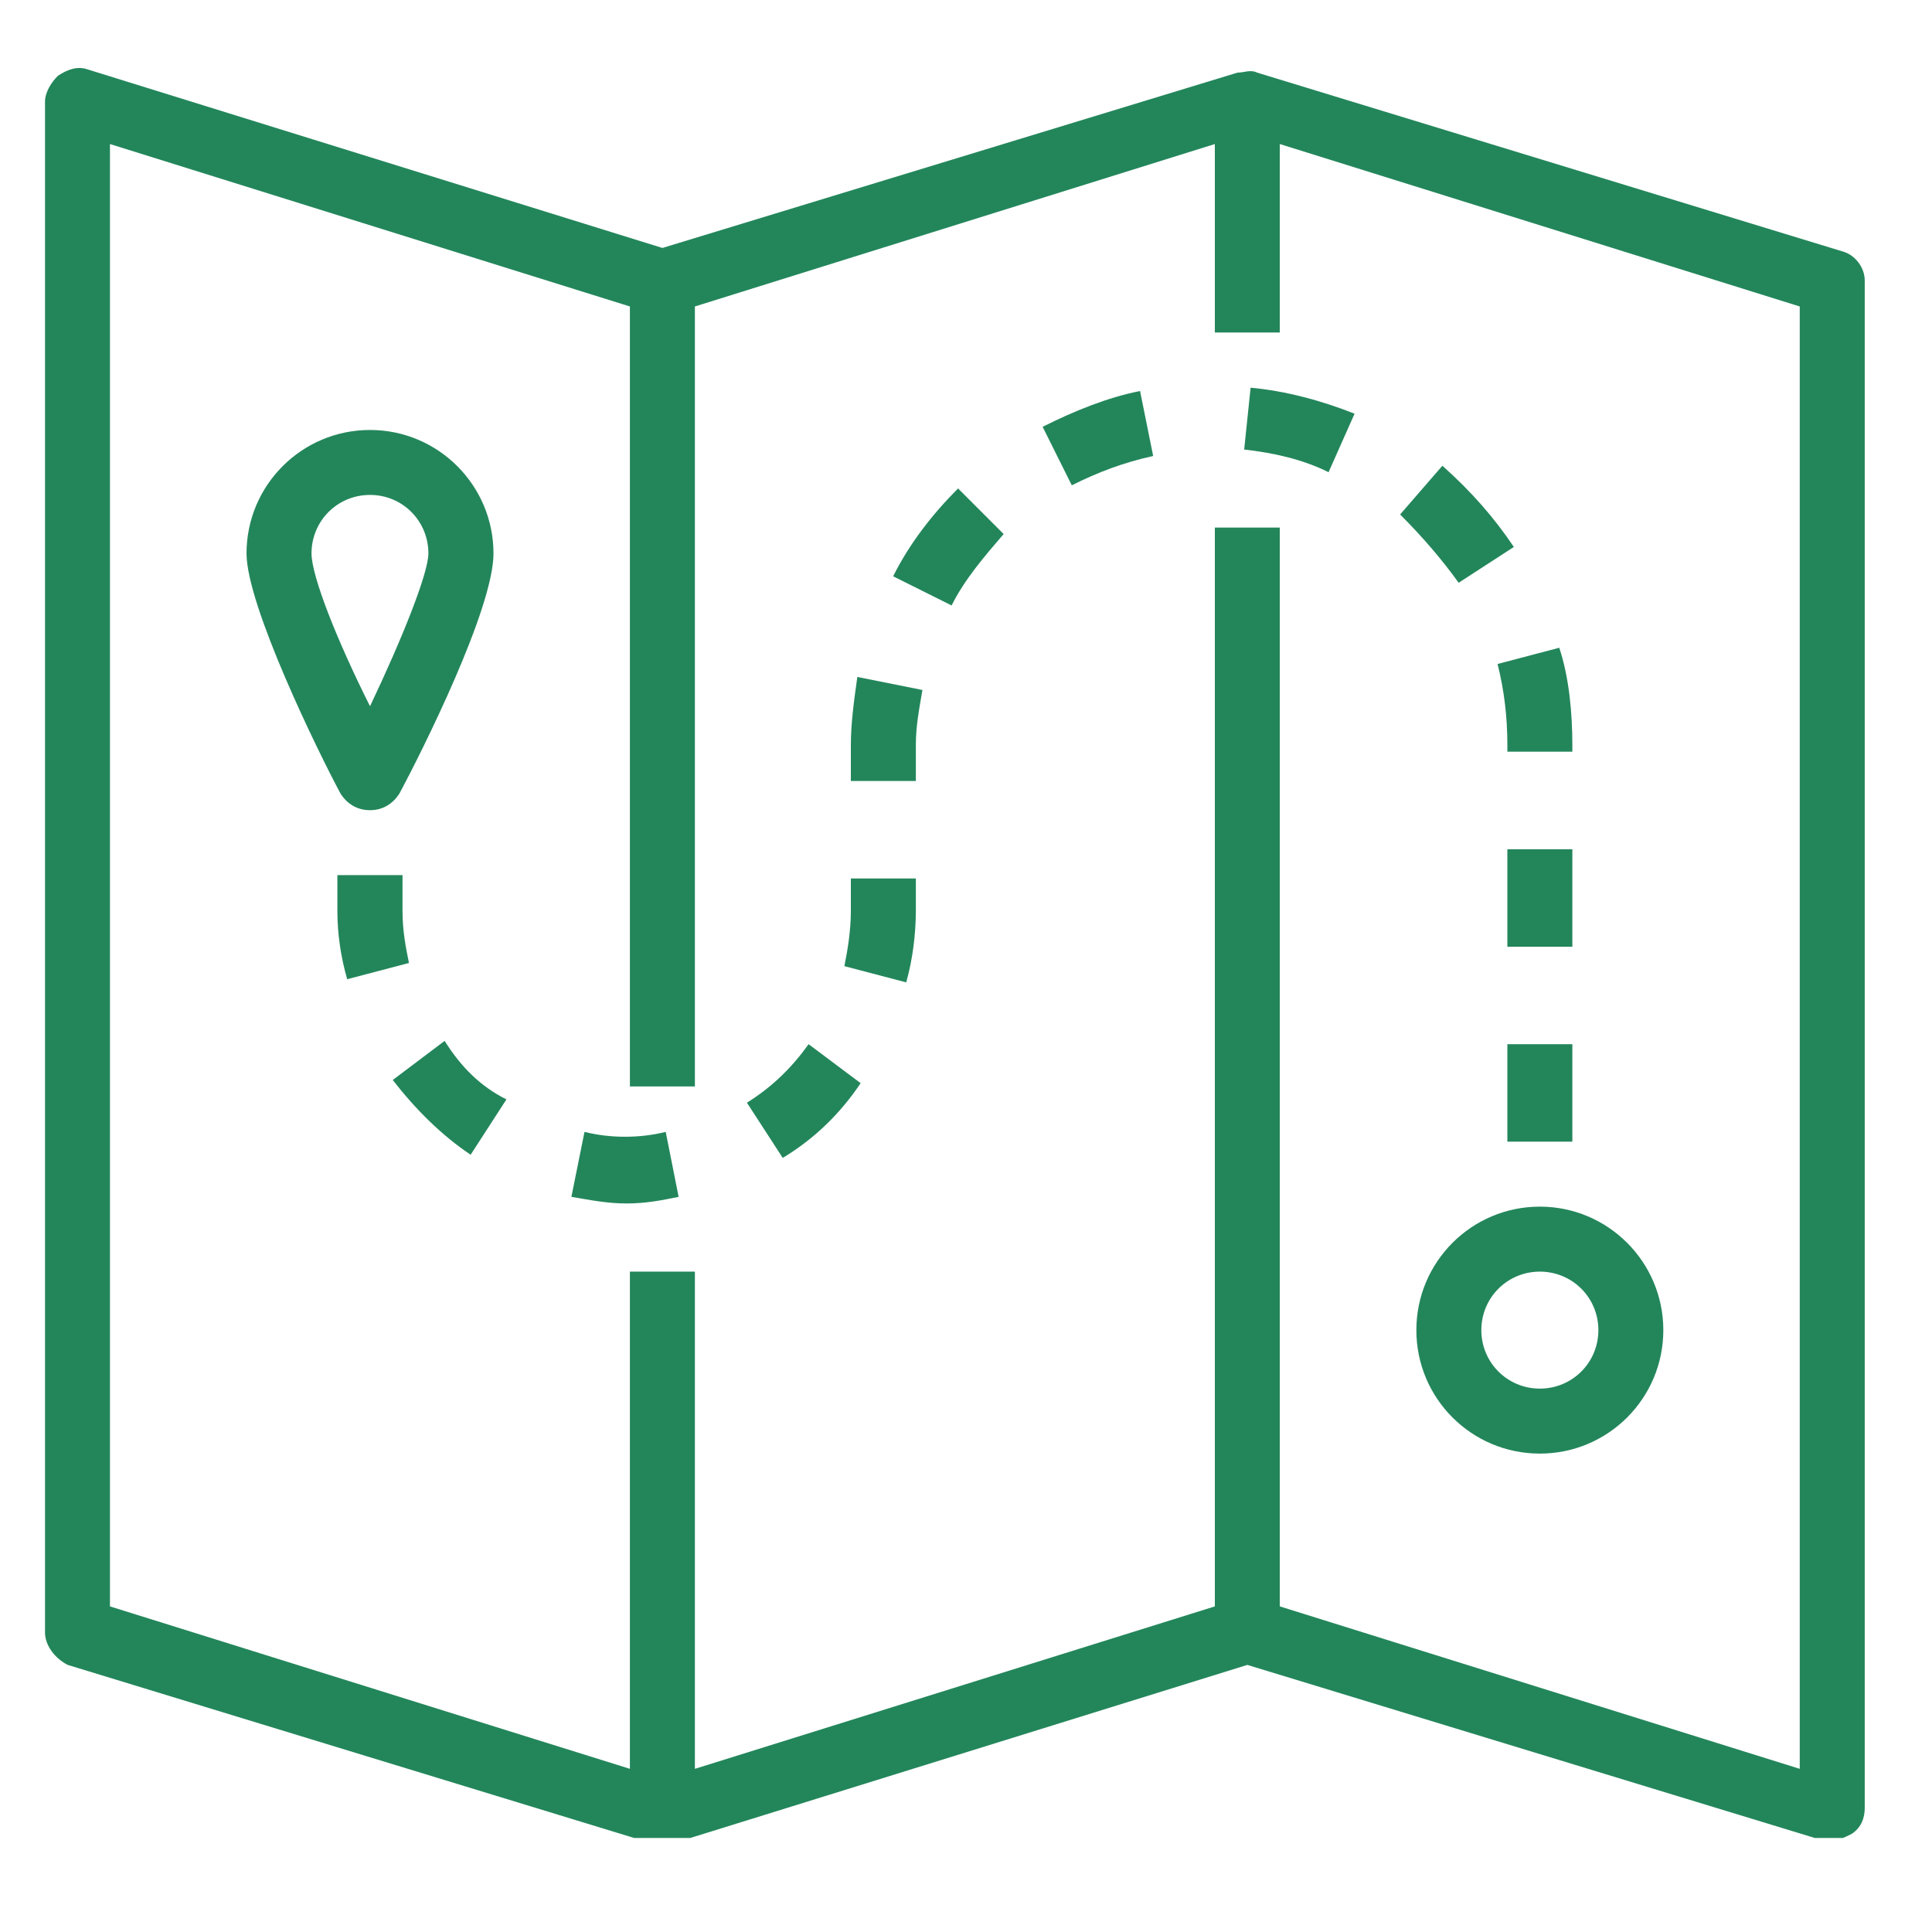
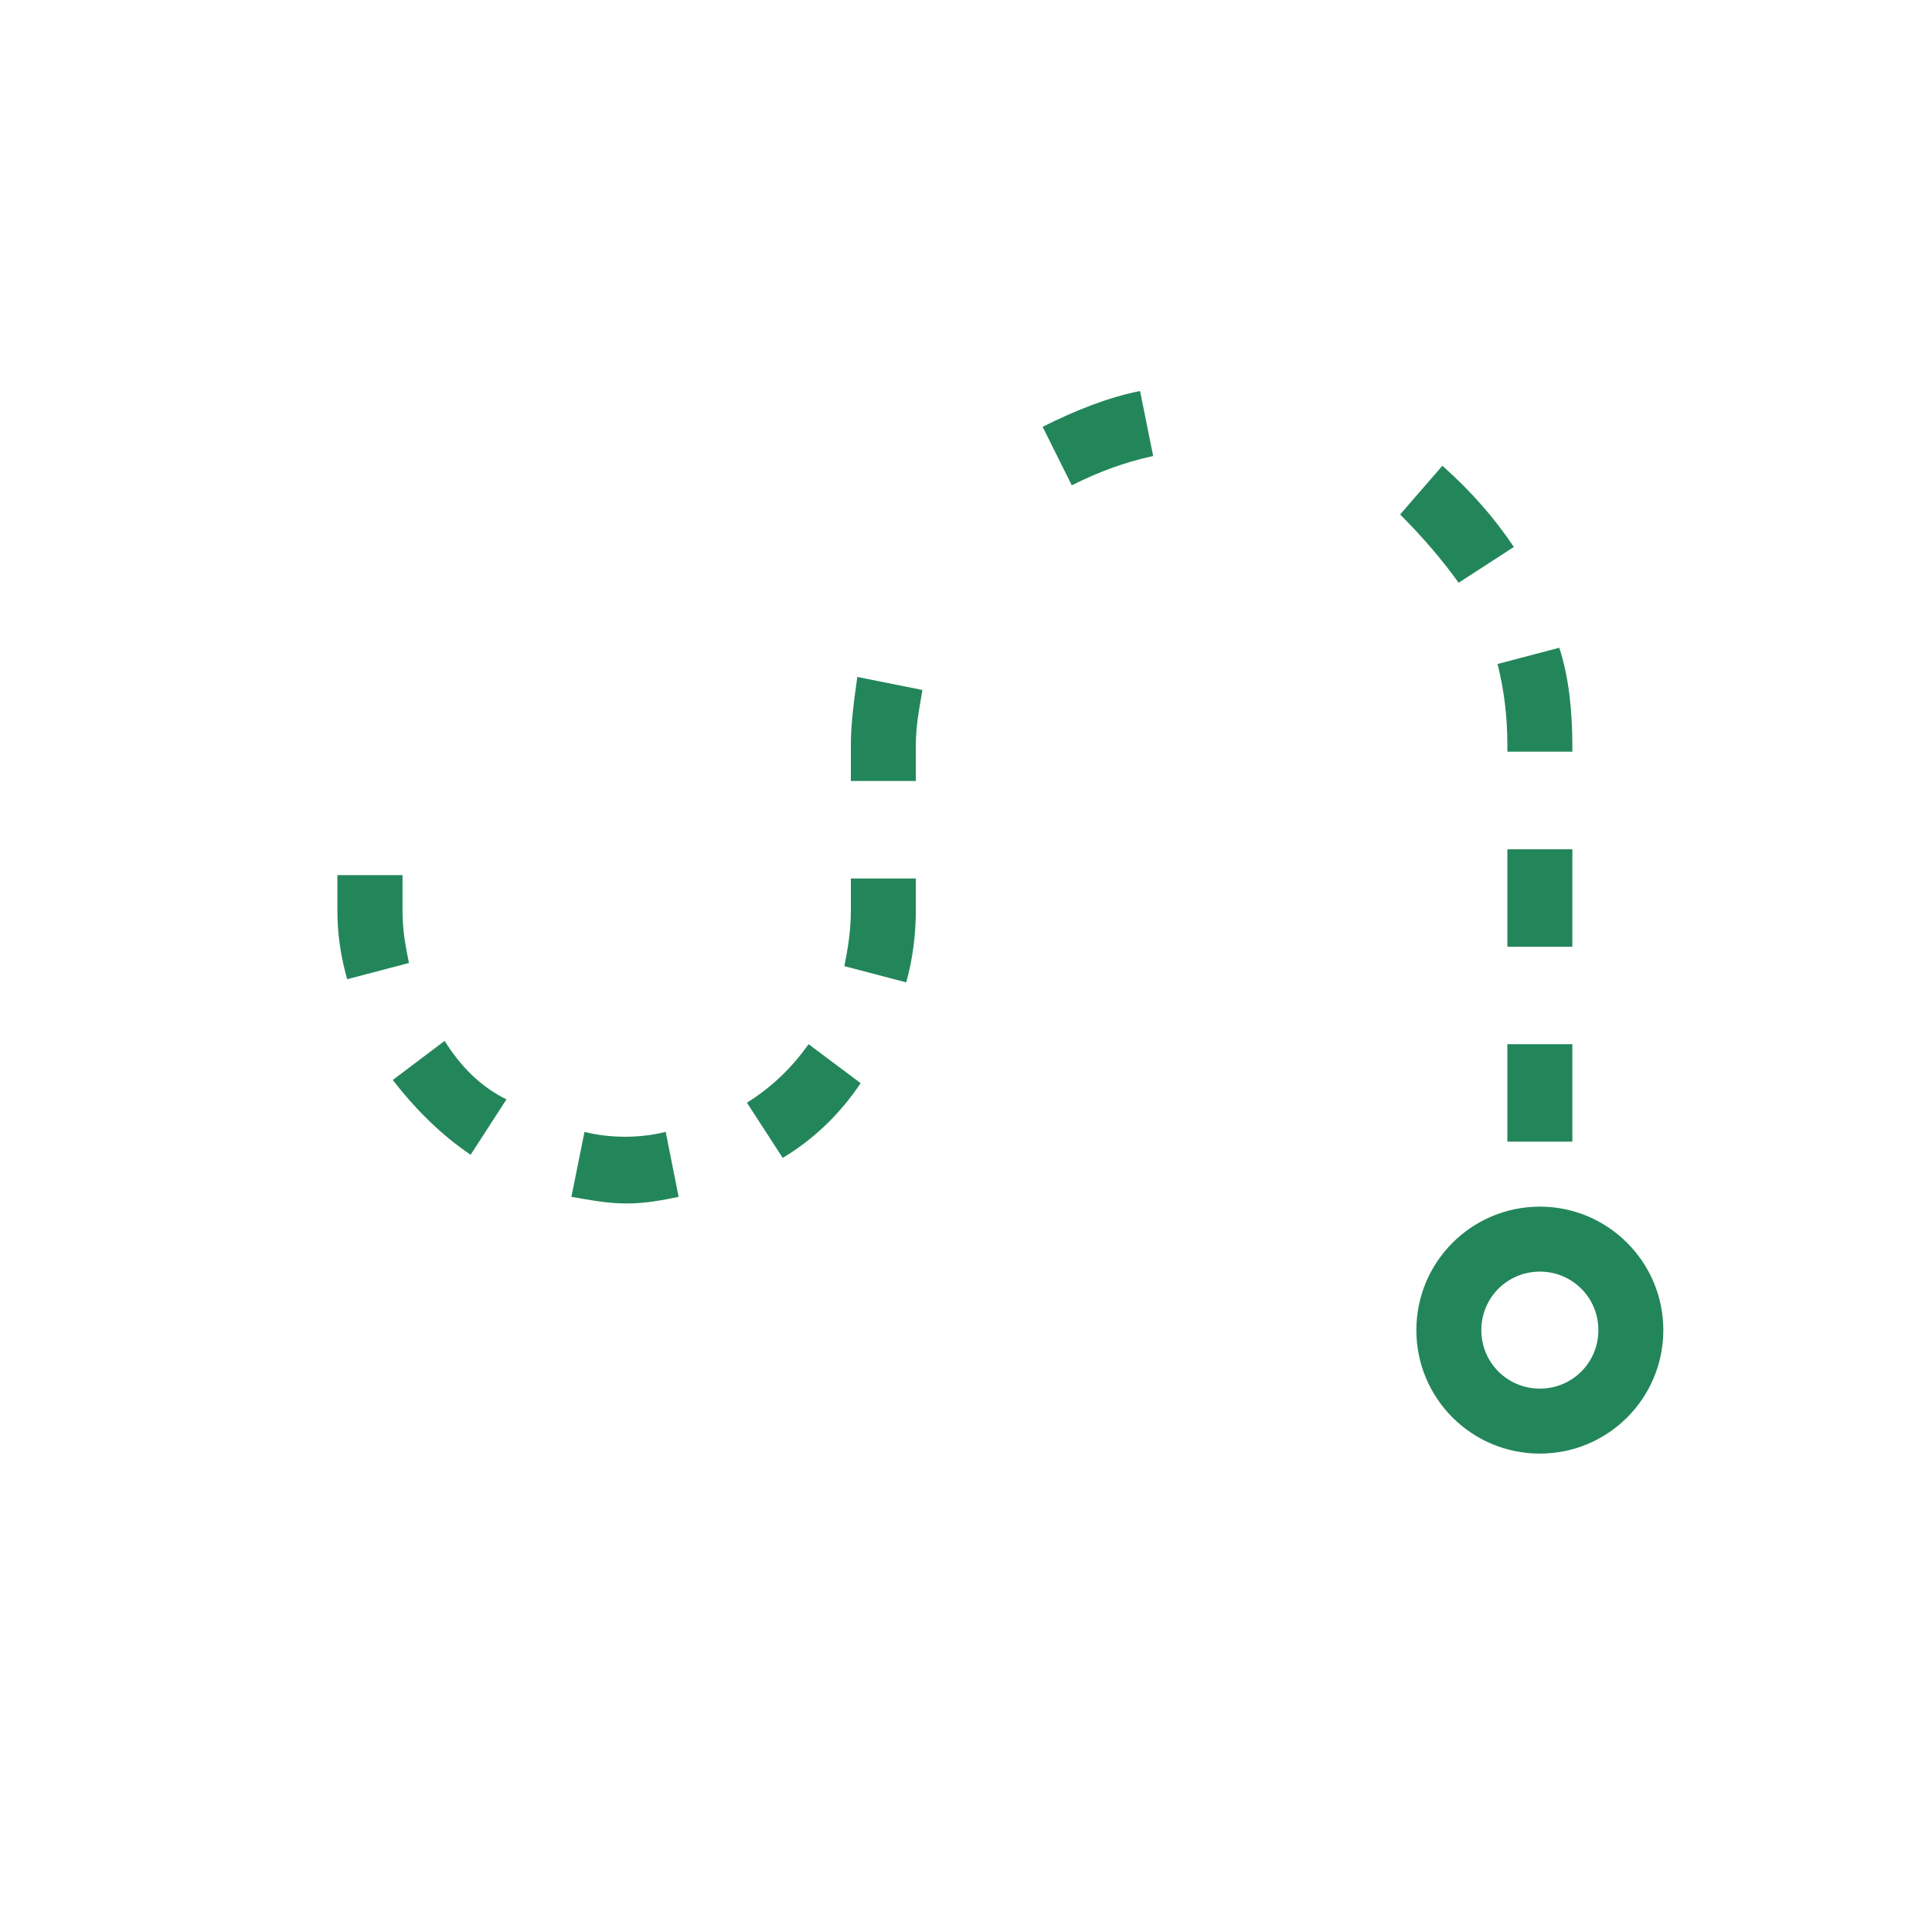
<svg xmlns="http://www.w3.org/2000/svg" width="70" zoomAndPan="magnify" viewBox="0 0 52.5 52.5" height="70" preserveAspectRatio="xMidYMid meet" version="1.0">
  <defs>
    <clipPath id="686f02a2ac">
-       <path d="M 1.223 1.656 L 51 1.656 L 51 49.945 L 1.223 49.945 Z M 1.223 1.656 " clip-rule="nonzero" />
-     </clipPath>
+       </clipPath>
  </defs>
  <g clip-path="url(#686f02a2ac)">
-     <path fill="#23865b" d="M 50.055 6.828 L 34.16 1.973 C 33.984 1.883 33.809 1.973 33.629 1.973 L 18 6.738 L 2.371 1.883 C 2.105 1.793 1.84 1.883 1.574 2.059 C 1.398 2.234 1.223 2.5 1.223 2.766 L 1.223 44.359 C 1.223 44.711 1.488 45.062 1.84 45.242 L 17.734 50.098 C 17.824 50.098 17.914 50.098 18 50.098 C 18.09 50.098 18.176 50.098 18.266 50.098 L 33.895 45.242 L 49.523 50.008 C 49.613 50.008 49.703 50.008 49.789 50.008 C 49.969 50.008 50.145 49.922 50.32 49.832 C 50.586 49.656 50.672 49.391 50.672 49.125 L 50.672 7.621 C 50.672 7.27 50.41 6.918 50.055 6.828 Z M 48.906 48.066 L 34.777 43.652 L 34.777 14.336 L 33.012 14.336 L 33.012 43.652 L 18.883 48.066 L 18.883 34.555 L 17.117 34.555 L 17.117 48.066 L 2.988 43.652 L 2.988 3.914 L 17.117 8.328 L 17.117 29.523 L 18.883 29.523 L 18.883 8.328 L 33.012 3.914 L 33.012 9.035 L 34.777 9.035 L 34.777 3.914 L 48.906 8.328 Z M 48.906 48.066 " fill-opacity="1" fill-rule="nonzero" />
+     <path fill="#23865b" d="M 50.055 6.828 L 34.16 1.973 C 33.984 1.883 33.809 1.973 33.629 1.973 L 18 6.738 C 2.105 1.793 1.84 1.883 1.574 2.059 C 1.398 2.234 1.223 2.5 1.223 2.766 L 1.223 44.359 C 1.223 44.711 1.488 45.062 1.84 45.242 L 17.734 50.098 C 17.824 50.098 17.914 50.098 18 50.098 C 18.09 50.098 18.176 50.098 18.266 50.098 L 33.895 45.242 L 49.523 50.008 C 49.613 50.008 49.703 50.008 49.789 50.008 C 49.969 50.008 50.145 49.922 50.32 49.832 C 50.586 49.656 50.672 49.391 50.672 49.125 L 50.672 7.621 C 50.672 7.27 50.41 6.918 50.055 6.828 Z M 48.906 48.066 L 34.777 43.652 L 34.777 14.336 L 33.012 14.336 L 33.012 43.652 L 18.883 48.066 L 18.883 34.555 L 17.117 34.555 L 17.117 48.066 L 2.988 43.652 L 2.988 3.914 L 17.117 8.328 L 17.117 29.523 L 18.883 29.523 L 18.883 8.328 L 33.012 3.914 L 33.012 9.035 L 34.777 9.035 L 34.777 3.914 L 48.906 8.328 Z M 48.906 48.066 " fill-opacity="1" fill-rule="nonzero" />
  </g>
-   <path fill="#23865b" d="M 10.055 22.016 C 10.406 22.016 10.672 21.84 10.848 21.574 C 11.465 20.426 13.41 16.543 13.41 15.039 C 13.41 13.188 11.906 11.684 10.055 11.684 C 8.199 11.684 6.699 13.188 6.699 15.039 C 6.699 16.453 8.641 20.426 9.258 21.574 C 9.434 21.84 9.699 22.016 10.055 22.016 Z M 10.055 13.449 C 10.938 13.449 11.641 14.156 11.641 15.039 C 11.641 15.57 10.938 17.336 10.055 19.191 C 9.168 17.426 8.465 15.66 8.465 15.039 C 8.465 14.156 9.168 13.449 10.055 13.449 Z M 10.055 13.449 " fill-opacity="1" fill-rule="nonzero" />
  <path fill="#23865b" d="M 20.297 29.965 L 21.27 31.465 C 22.152 30.934 22.855 30.23 23.387 29.434 L 21.973 28.375 C 21.531 28.992 21.004 29.523 20.297 29.965 Z M 20.297 29.965 " fill-opacity="1" fill-rule="nonzero" />
-   <path fill="#23865b" d="M 33.809 12.215 C 34.602 12.305 35.398 12.48 36.102 12.832 L 36.809 11.242 C 35.926 10.891 34.953 10.625 33.984 10.535 Z M 33.809 12.215 " fill-opacity="1" fill-rule="nonzero" />
  <path fill="#23865b" d="M 10.938 24.754 L 10.938 23.781 L 9.168 23.781 L 9.168 24.754 C 9.168 25.371 9.258 25.992 9.434 26.609 L 11.113 26.168 C 11.023 25.727 10.938 25.285 10.938 24.754 Z M 10.938 24.754 " fill-opacity="1" fill-rule="nonzero" />
  <path fill="#23865b" d="M 23.121 20.25 L 23.121 21.223 L 24.887 21.223 L 24.887 20.25 C 24.887 19.723 24.977 19.277 25.066 18.75 L 23.297 18.395 C 23.211 19.016 23.121 19.633 23.121 20.25 Z M 23.121 20.25 " fill-opacity="1" fill-rule="nonzero" />
  <path fill="#23865b" d="M 12.082 28.285 L 10.672 29.348 C 11.289 30.141 11.996 30.848 12.789 31.379 L 13.762 29.875 C 13.055 29.523 12.527 28.992 12.082 28.285 Z M 12.082 28.285 " fill-opacity="1" fill-rule="nonzero" />
  <path fill="#23865b" d="M 15.883 30.758 L 15.527 32.523 C 16.059 32.613 16.5 32.703 17.027 32.703 C 17.559 32.703 18 32.613 18.441 32.523 L 18.09 30.758 C 17.383 30.934 16.586 30.934 15.883 30.758 Z M 15.883 30.758 " fill-opacity="1" fill-rule="nonzero" />
  <path fill="#23865b" d="M 23.121 24.754 C 23.121 25.285 23.035 25.812 22.945 26.254 L 24.625 26.695 C 24.801 26.078 24.887 25.371 24.887 24.754 L 24.887 23.871 L 23.121 23.871 Z M 23.121 24.754 " fill-opacity="1" fill-rule="nonzero" />
  <path fill="#23865b" d="M 40.961 23.078 L 42.727 23.078 L 42.727 25.727 L 40.961 25.727 Z M 40.961 23.078 " fill-opacity="1" fill-rule="nonzero" />
  <path fill="#23865b" d="M 40.961 20.25 L 40.961 20.426 L 42.727 20.426 L 42.727 20.25 C 42.727 19.367 42.637 18.395 42.371 17.602 L 40.695 18.043 C 40.871 18.75 40.961 19.457 40.961 20.25 Z M 40.961 20.25 " fill-opacity="1" fill-rule="nonzero" />
  <path fill="#23865b" d="M 39.637 15.836 L 41.137 14.863 C 40.605 14.07 39.988 13.363 39.195 12.656 L 38.047 13.98 C 38.664 14.598 39.195 15.219 39.637 15.836 Z M 39.637 15.836 " fill-opacity="1" fill-rule="nonzero" />
  <path fill="#23865b" d="M 40.961 28.375 L 42.727 28.375 L 42.727 31.023 L 40.961 31.023 Z M 40.961 28.375 " fill-opacity="1" fill-rule="nonzero" />
-   <path fill="#23865b" d="M 24.27 15.66 L 25.859 16.453 C 26.211 15.746 26.742 15.129 27.273 14.512 L 26.035 13.273 C 25.328 13.98 24.711 14.777 24.27 15.66 Z M 24.27 15.66 " fill-opacity="1" fill-rule="nonzero" />
  <path fill="#23865b" d="M 28.332 11.598 L 29.125 13.188 C 29.832 12.832 30.539 12.566 31.336 12.391 L 30.98 10.625 C 30.098 10.801 29.215 11.156 28.332 11.598 Z M 28.332 11.598 " fill-opacity="1" fill-rule="nonzero" />
  <path fill="#23865b" d="M 38.488 36.145 C 38.488 38 39.988 39.5 41.844 39.5 C 43.695 39.5 45.199 38 45.199 36.145 C 45.199 34.293 43.695 32.789 41.844 32.789 C 39.988 32.789 38.488 34.293 38.488 36.145 Z M 43.434 36.145 C 43.434 37.027 42.727 37.734 41.844 37.734 C 40.961 37.734 40.254 37.027 40.254 36.145 C 40.254 35.262 40.961 34.555 41.844 34.555 C 42.727 34.555 43.434 35.262 43.434 36.145 Z M 43.434 36.145 " fill-opacity="1" fill-rule="nonzero" />
</svg>